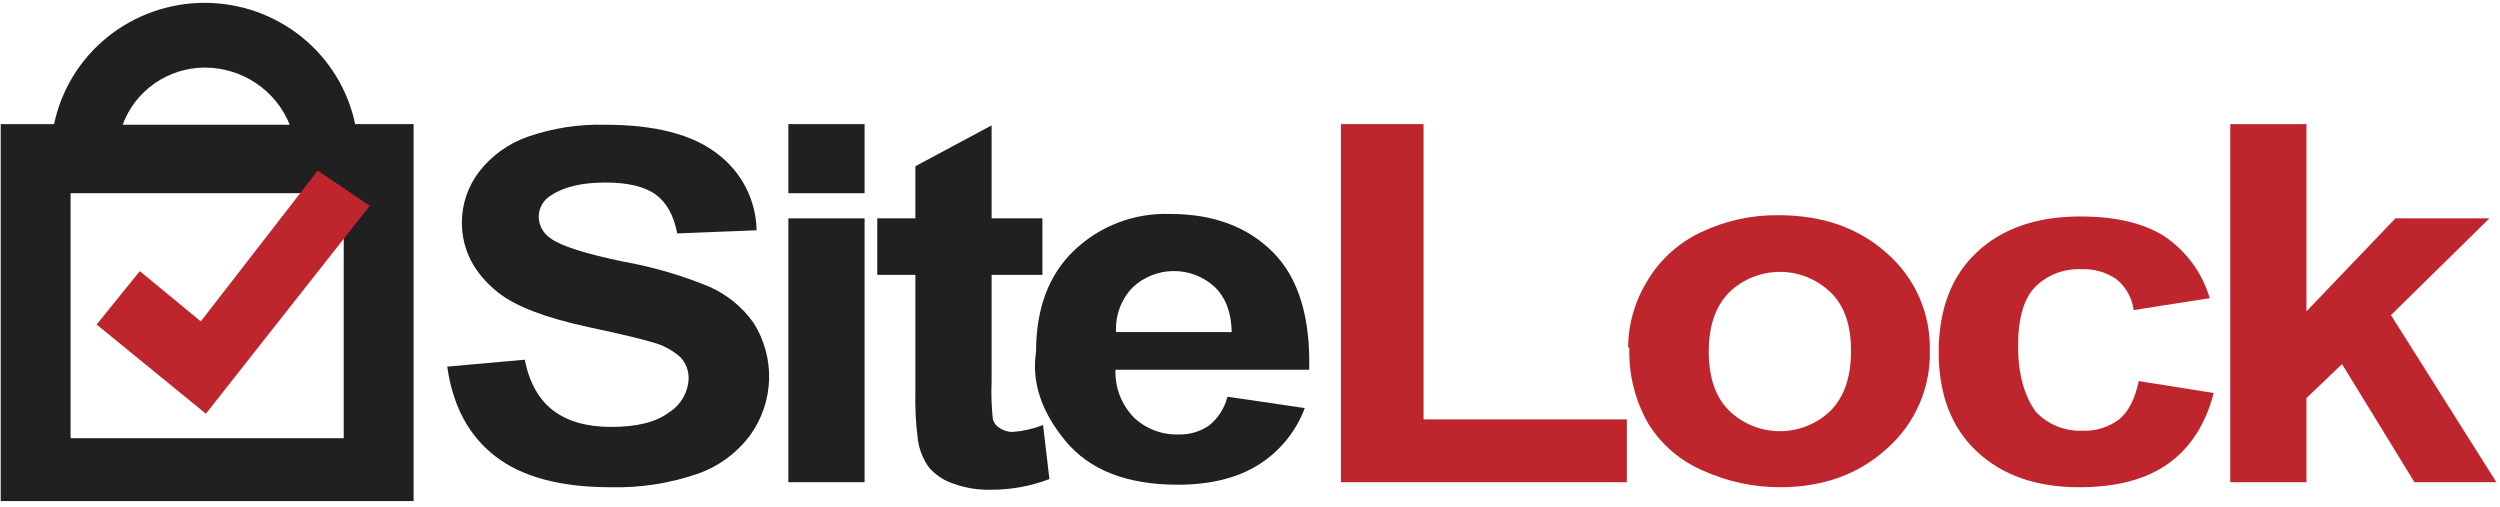
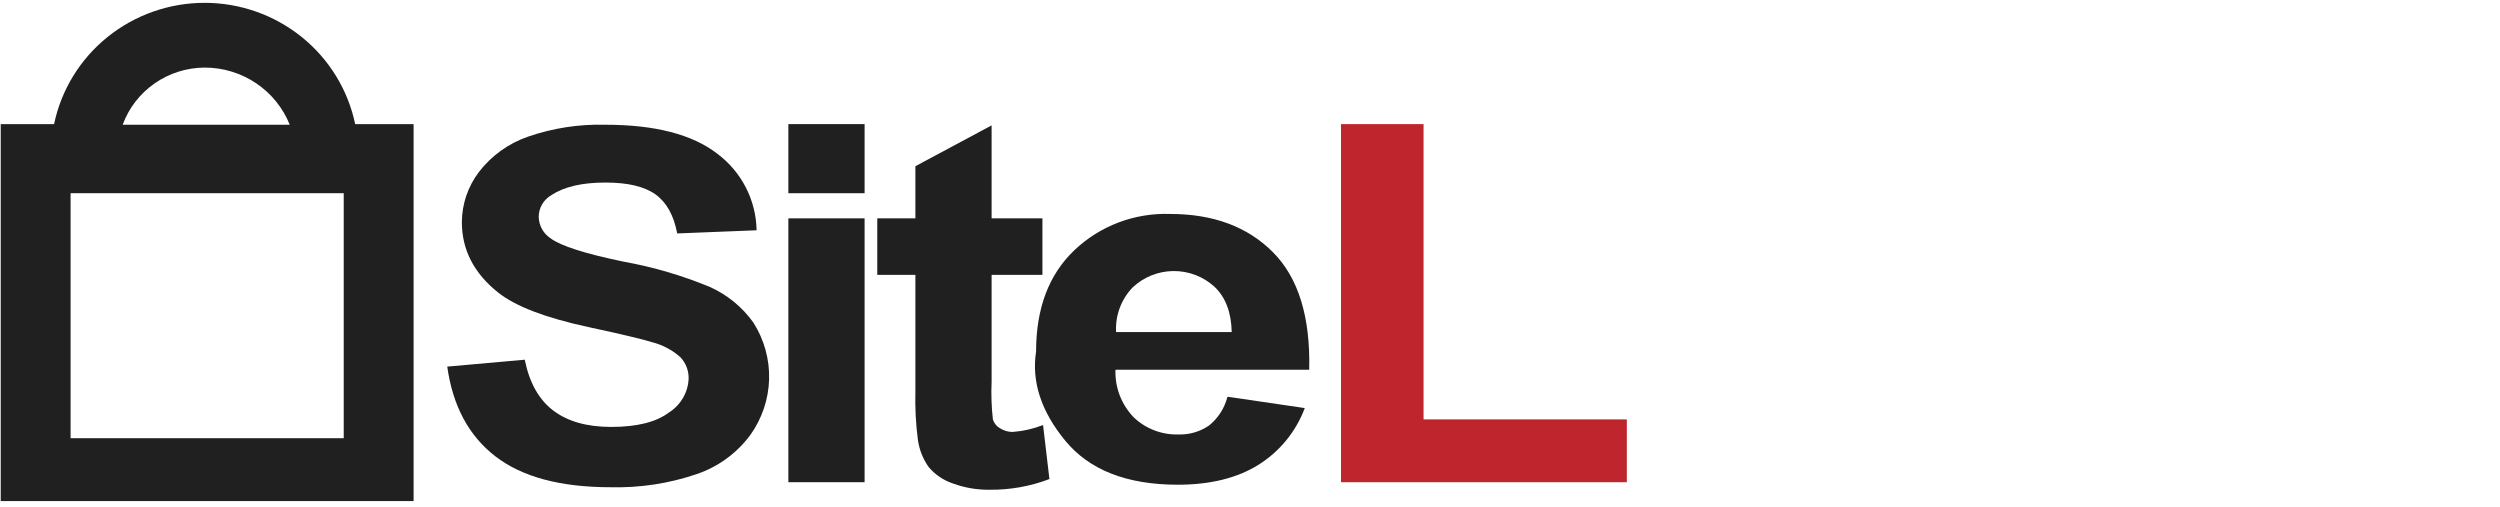
<svg xmlns="http://www.w3.org/2000/svg" width="360" height="73" viewBox="0 0 360 73" fill="none">
  <path d="M64.404 52.792L75.563 51.797C76.234 55.114 77.606 57.557 79.68 59.125C81.753 60.693 84.527 61.477 88.003 61.477C91.723 61.477 94.497 60.783 96.327 59.396C97.164 58.87 97.859 58.15 98.353 57.299C98.847 56.448 99.125 55.492 99.162 54.511C99.189 53.371 98.762 52.266 97.973 51.435C96.8 50.391 95.387 49.646 93.857 49.264C92.516 48.842 89.467 48.118 84.71 47.093C78.551 45.766 74.222 44.108 71.722 42.117C68.246 39.343 66.508 35.966 66.508 31.985C66.521 29.373 67.388 26.834 68.978 24.748C70.775 22.416 73.223 20.654 76.021 19.682C79.604 18.442 83.385 17.86 87.18 17.963C94.314 17.963 99.68 19.351 103.278 22.125C105.009 23.417 106.42 25.083 107.403 26.995C108.385 28.908 108.914 31.017 108.949 33.161L97.516 33.614C97.028 31.02 95.991 29.151 94.406 28.005C92.82 26.859 90.412 26.286 87.18 26.286C83.826 26.286 81.234 26.889 79.405 28.095C78.844 28.416 78.379 28.878 78.058 29.434C77.736 29.99 77.57 30.621 77.576 31.262C77.593 31.875 77.76 32.475 78.062 33.011C78.365 33.547 78.794 34.002 79.314 34.337C80.777 35.423 84.283 36.539 89.832 37.685C94.068 38.449 98.208 39.662 102.181 41.303C104.715 42.43 106.895 44.211 108.492 46.46C110.045 48.9 110.831 51.742 110.75 54.625C110.668 57.508 109.723 60.302 108.035 62.653C106.11 65.252 103.43 67.209 100.351 68.262C96.353 69.627 92.14 70.27 87.912 70.162C80.716 70.162 75.198 68.684 71.356 65.729C67.514 62.774 65.197 58.461 64.404 52.792Z" fill="#202020" />
  <path d="M113.524 17.873H124.501V27.824H113.524V17.873ZM113.524 31.443H124.501V69.438H113.524V31.443Z" fill="#202020" />
  <path d="M150.11 31.443V39.584H142.792V54.963C142.712 56.775 142.773 58.589 142.975 60.391C143.134 60.925 143.494 61.379 143.981 61.657C144.524 62.013 145.16 62.202 145.811 62.2C147.316 62.088 148.796 61.752 150.201 61.205L151.116 68.985C148.374 70.031 145.457 70.553 142.518 70.523C140.708 70.548 138.909 70.242 137.213 69.618C135.857 69.165 134.655 68.352 133.737 67.266C132.916 66.109 132.383 64.776 132.182 63.376C131.875 61.037 131.753 58.678 131.816 56.32V39.584H126.328V31.443H131.816V23.934L142.792 18.054V31.443H150.11Z" fill="#202020" />
  <path d="M176.818 57.134L187.886 58.762C186.616 62.173 184.235 65.07 181.117 66.995C178.068 68.864 174.227 69.799 169.592 69.799C162.275 69.799 156.878 67.688 153.403 63.466C149.927 59.245 148.524 54.963 149.195 50.621C149.195 44.409 151.024 39.554 154.683 36.056C156.511 34.309 158.676 32.944 161.049 32.043C163.422 31.142 165.954 30.722 168.495 30.809C174.715 30.809 179.654 32.648 183.313 36.327C186.971 40.006 188.709 45.645 188.526 53.244H160.628C160.581 54.508 160.791 55.767 161.247 56.949C161.703 58.13 162.394 59.208 163.281 60.119C164.131 60.926 165.135 61.558 166.234 61.977C167.333 62.397 168.506 62.596 169.684 62.562C171.247 62.614 172.785 62.17 174.074 61.295C175.379 60.256 176.309 58.828 176.727 57.224L176.818 57.134ZM177.367 47.816C177.306 44.982 176.483 42.811 174.898 41.303C173.29 39.827 171.173 39.014 168.98 39.03C166.786 39.047 164.682 39.892 163.098 41.393C162.278 42.246 161.644 43.256 161.235 44.361C160.826 45.465 160.651 46.642 160.72 47.816H177.367Z" fill="#202020" />
  <path d="M193.102 69.438V17.873H204.992V60.392H234.262V69.438H193.102Z" fill="#BE252D" />
-   <path d="M234.444 49.988C234.478 46.635 235.426 43.353 237.188 40.489C239.001 37.415 241.711 34.955 244.963 33.432C248.442 31.776 252.262 30.94 256.122 30.99C262.464 30.99 267.678 32.829 271.763 36.508C273.745 38.252 275.319 40.401 276.378 42.807C277.436 45.213 277.953 47.817 277.892 50.44C277.967 53.091 277.458 55.727 276.399 58.164C275.341 60.601 273.759 62.781 271.763 64.553C267.678 68.292 262.525 70.162 256.305 70.162C252.519 70.159 248.777 69.357 245.329 67.809C242.026 66.424 239.243 64.052 237.371 61.025C235.455 57.695 234.506 53.907 234.627 50.078L234.444 49.988ZM246.061 50.621C246.061 54.36 247.036 57.195 248.988 59.125C250.939 61.025 253.567 62.091 256.305 62.091C259.043 62.091 261.672 61.025 263.623 59.125C265.574 57.135 266.55 54.27 266.55 50.531C266.55 46.791 265.574 43.987 263.623 42.117C261.672 40.217 259.043 39.151 256.305 39.151C253.567 39.151 250.939 40.217 248.988 42.117C247.036 44.108 246.061 46.942 246.061 50.621Z" fill="#BE252D" />
-   <path d="M318.228 42.932L307.252 44.651C307.028 42.917 306.145 41.332 304.782 40.218C303.287 39.181 301.483 38.672 299.66 38.771C298.444 38.719 297.232 38.917 296.098 39.353C294.964 39.789 293.934 40.454 293.074 41.304C291.428 42.993 290.604 45.827 290.604 49.808C290.604 53.788 291.458 56.954 293.165 59.306C294.027 60.218 295.079 60.932 296.247 61.401C297.416 61.87 298.674 62.081 299.934 62.02C301.811 62.096 303.655 61.52 305.148 60.392C306.489 59.306 307.434 57.467 307.983 54.874L318.776 56.592C317.618 61.055 315.453 64.433 312.282 66.725C309.111 69.016 304.812 70.162 299.385 70.162C293.226 70.162 288.318 68.443 284.659 65.006C281 61.568 279.171 56.803 279.171 50.712C279.171 44.561 281 39.766 284.659 36.328C288.318 32.891 293.287 31.172 299.568 31.172C304.69 31.172 308.746 32.137 311.733 34.067C314.885 36.215 317.181 39.382 318.228 43.023" fill="#BE252D" />
-   <path d="M321.157 69.438V17.873H332.133V44.832L344.939 31.443H358.476L344.299 45.374L359.482 69.438H347.683L337.256 52.431L332.133 57.316V69.438H321.157Z" fill="#BE252D" />
  <path d="M51.143 17.873C50.113 12.94 47.394 8.509 43.445 5.327C39.496 2.146 34.558 0.408 29.465 0.408C24.371 0.408 19.434 2.146 15.485 5.327C11.536 8.509 8.817 12.94 7.787 17.873H0.104V72.152H59.558V17.873H51.143ZM29.465 9.732C32.107 9.73 34.689 10.514 36.874 11.982C39.06 13.45 40.749 15.534 41.721 17.964H17.665C18.545 15.563 20.147 13.486 22.257 12.014C24.367 10.542 26.883 9.745 29.465 9.732ZM49.496 63.105H10.165V27.824H49.496V63.105Z" fill="#202020" />
-   <path d="M45.746 24.568L28.916 46.279L20.135 39.042L13.915 46.732L29.648 59.578L53.246 29.634L45.746 24.568Z" fill="#BE252D" />
</svg>